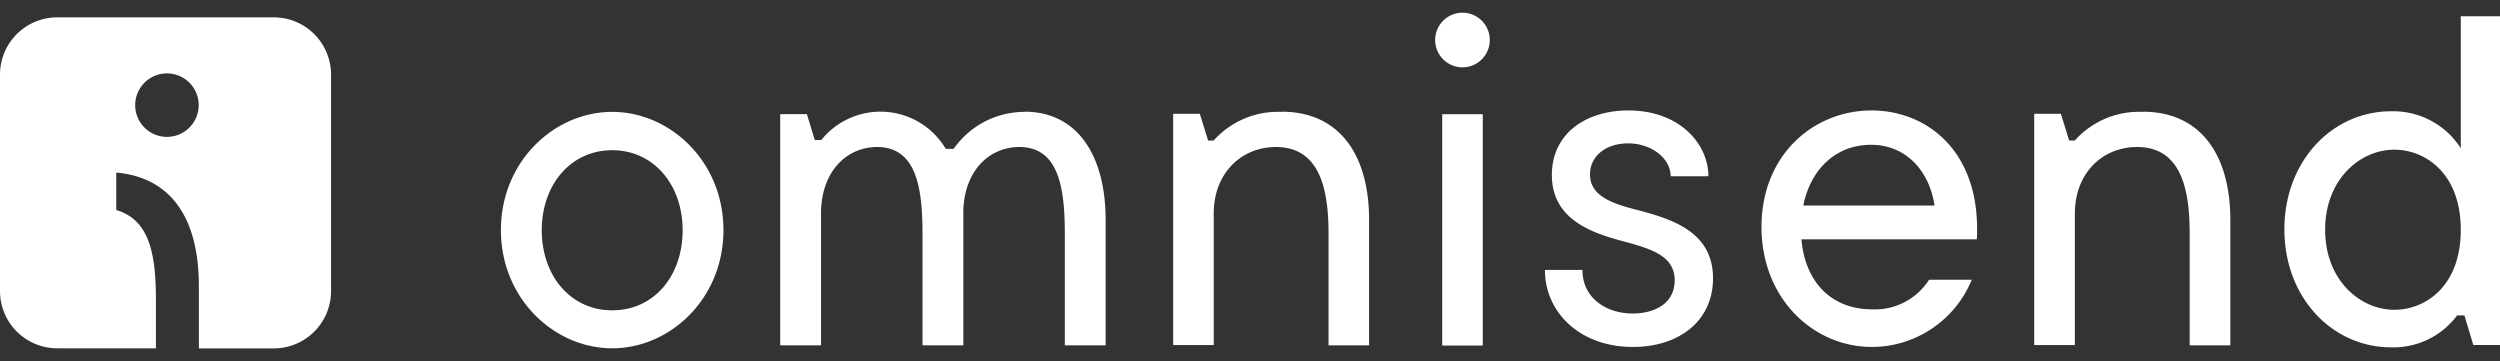
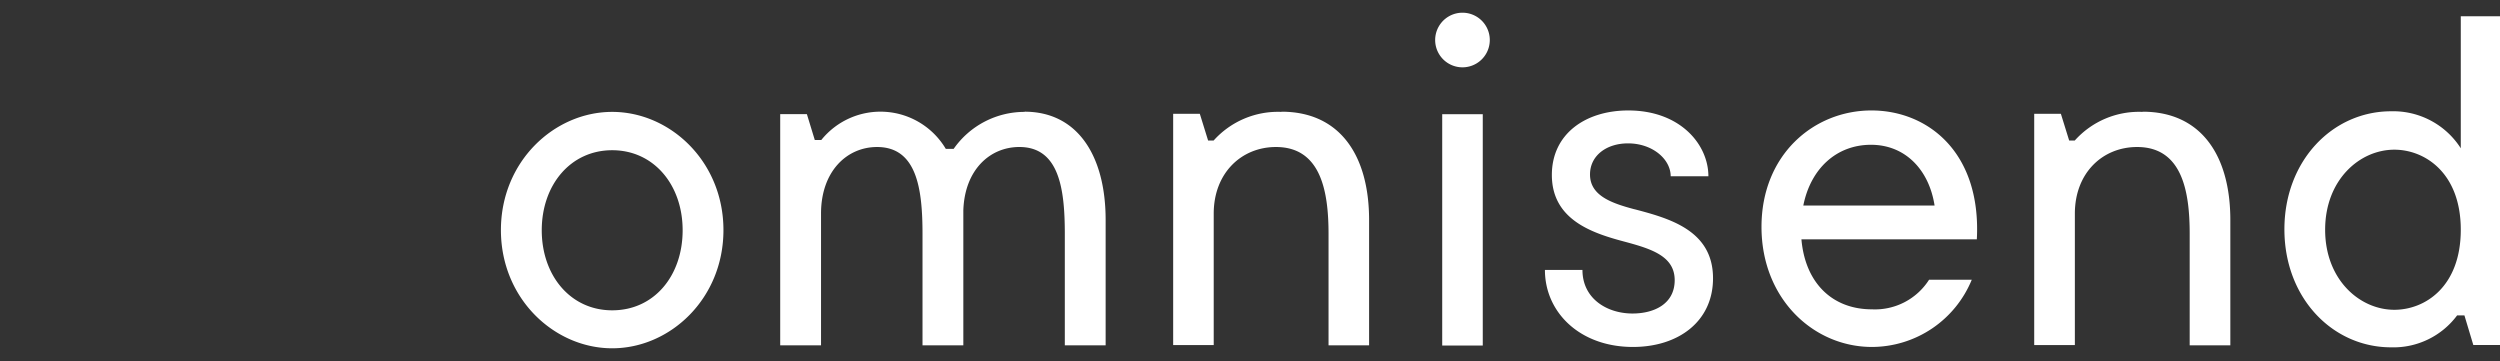
<svg xmlns="http://www.w3.org/2000/svg" width="180" height="26" fill="none">
  <rect width="100%" height="100%" fill="#333333" stroke="none" />
  <g fill="#fff" clip-path="url(#a)">
    <path fill-rule="evenodd" d="M44.078 22.343c-3.004 0-5.072-2.504-5.072-5.764 0-3.26 2.068-5.763 5.072-5.763 3.003 0 5.072 2.504 5.072 5.763 0 3.26-2.037 5.764-5.072 5.764zm0-14.287c-4.176 0-8.012 3.573-8.012 8.51 0 4.938 3.843 8.511 8.012 8.511 4.168 0 8.01-3.567 8.01-8.51 0-4.944-3.842-8.511-8.01-8.511zm29.707 0a6.224 6.224 0 0 0-5.123 2.664h-.564a5.469 5.469 0 0 0-8.965-.64h-.468l-.57-1.864h-1.92v16.65h2.939v-9.484c0-3.061 1.87-4.797 4.034-4.797 2.875 0 3.273 3.036 3.273 6.263v8.018h2.939V15.15c.096-2.933 1.921-4.566 4.034-4.566 2.876 0 3.273 3.036 3.273 6.263v8.018h2.939v-9.03c0-4.598-2.004-7.793-5.84-7.793m18.501.014a6.218 6.218 0 0 0-4.886 2.062h-.397l-.596-1.922h-1.92v16.65h2.92v-9.464c0-2.927 1.997-4.797 4.482-4.797 3.285 0 3.785 3.298 3.785 6.263v8.018h2.92v-9.03c0-4.63-2.088-7.793-6.308-7.793" clip-rule="evenodd" />
    <path d="M106.759 8.223h-2.92v16.656h2.92V8.223zm-1.46-3.375a1.966 1.966 0 1 0-.001-3.933 1.966 1.966 0 0 0 .001 3.933z" />
    <path fill-rule="evenodd" d="M117.683 15.068c-1.633-.435-3.202-.973-3.202-2.504 0-1.37 1.198-2.241 2.735-2.241 1.767 0 3.074 1.14 3.074 2.37h2.715c0-2.3-2.037-4.74-5.764-4.74-3.067 0-5.507 1.672-5.507 4.643 0 3.337 3.106 4.24 5.373 4.841 1.838.5 3.471 1.031 3.471 2.735 0 1.703-1.467 2.401-3.036 2.401-1.837 0-3.605-1.07-3.605-3.137h-2.702c0 3.041 2.504 5.545 6.339 5.545 3.273 0 5.764-1.838 5.764-4.944 0-3.438-3.106-4.303-5.642-4.969m12.142-.268c.531-2.671 2.401-4.375 4.873-4.375 2.472 0 4.182 1.806 4.579 4.374h-9.452zm4.911-6.847c-4.175 0-7.921 3.202-7.921 8.383 0 5.18 3.746 8.645 7.953 8.645a7.793 7.793 0 0 0 7.186-4.841h-3.074a4.618 4.618 0 0 1-4.112 2.132c-2.875 0-4.809-1.92-5.078-5.04h12.629c.333-6.307-3.574-9.279-7.583-9.279zm19.514.103a6.2 6.2 0 0 0-4.88 2.062h-.403l-.596-1.922h-1.921v16.65h2.927v-9.464c0-2.927 1.991-4.797 4.482-4.797 3.292 0 3.785 3.298 3.785 6.263v8.018h2.927v-9.03c0-4.63-2.094-7.793-6.315-7.793m18.123 14.262c-2.491 0-4.982-2.164-4.982-5.763 0-3.6 2.491-5.764 4.982-5.764 2.197 0 4.784 1.672 4.784 5.764 0 4.092-2.562 5.763-4.784 5.763zm4.784-21.133v9.504a5.77 5.77 0 0 0-5.014-2.664c-4.22 0-7.685 3.56-7.685 8.498 0 4.937 3.458 8.498 7.685 8.498a5.713 5.713 0 0 0 4.751-2.3h.525l.641 2.133H180V1.172h-2.824z" clip-rule="evenodd" />
-     <path d="M19.711 1.249H4.131A4.124 4.124 0 0 0 0 5.373v15.58a4.124 4.124 0 0 0 4.13 4.125h7.096v-3.413c0-3.292-.41-5.815-2.856-6.545v-2.696c3.977.358 5.949 3.317 5.949 8.178v4.482h5.392a4.124 4.124 0 0 0 4.124-4.124V5.373a4.124 4.124 0 0 0-4.124-4.124zm-7.685 8.607a2.286 2.286 0 1 1-.012-4.572 2.286 2.286 0 0 1 .012 4.572z" />
  </g>
  <defs>
    <clipPath id="a">
      <path fill="#fff" d="M0 0h180v26H0z" />
    </clipPath>
  </defs>
</svg>